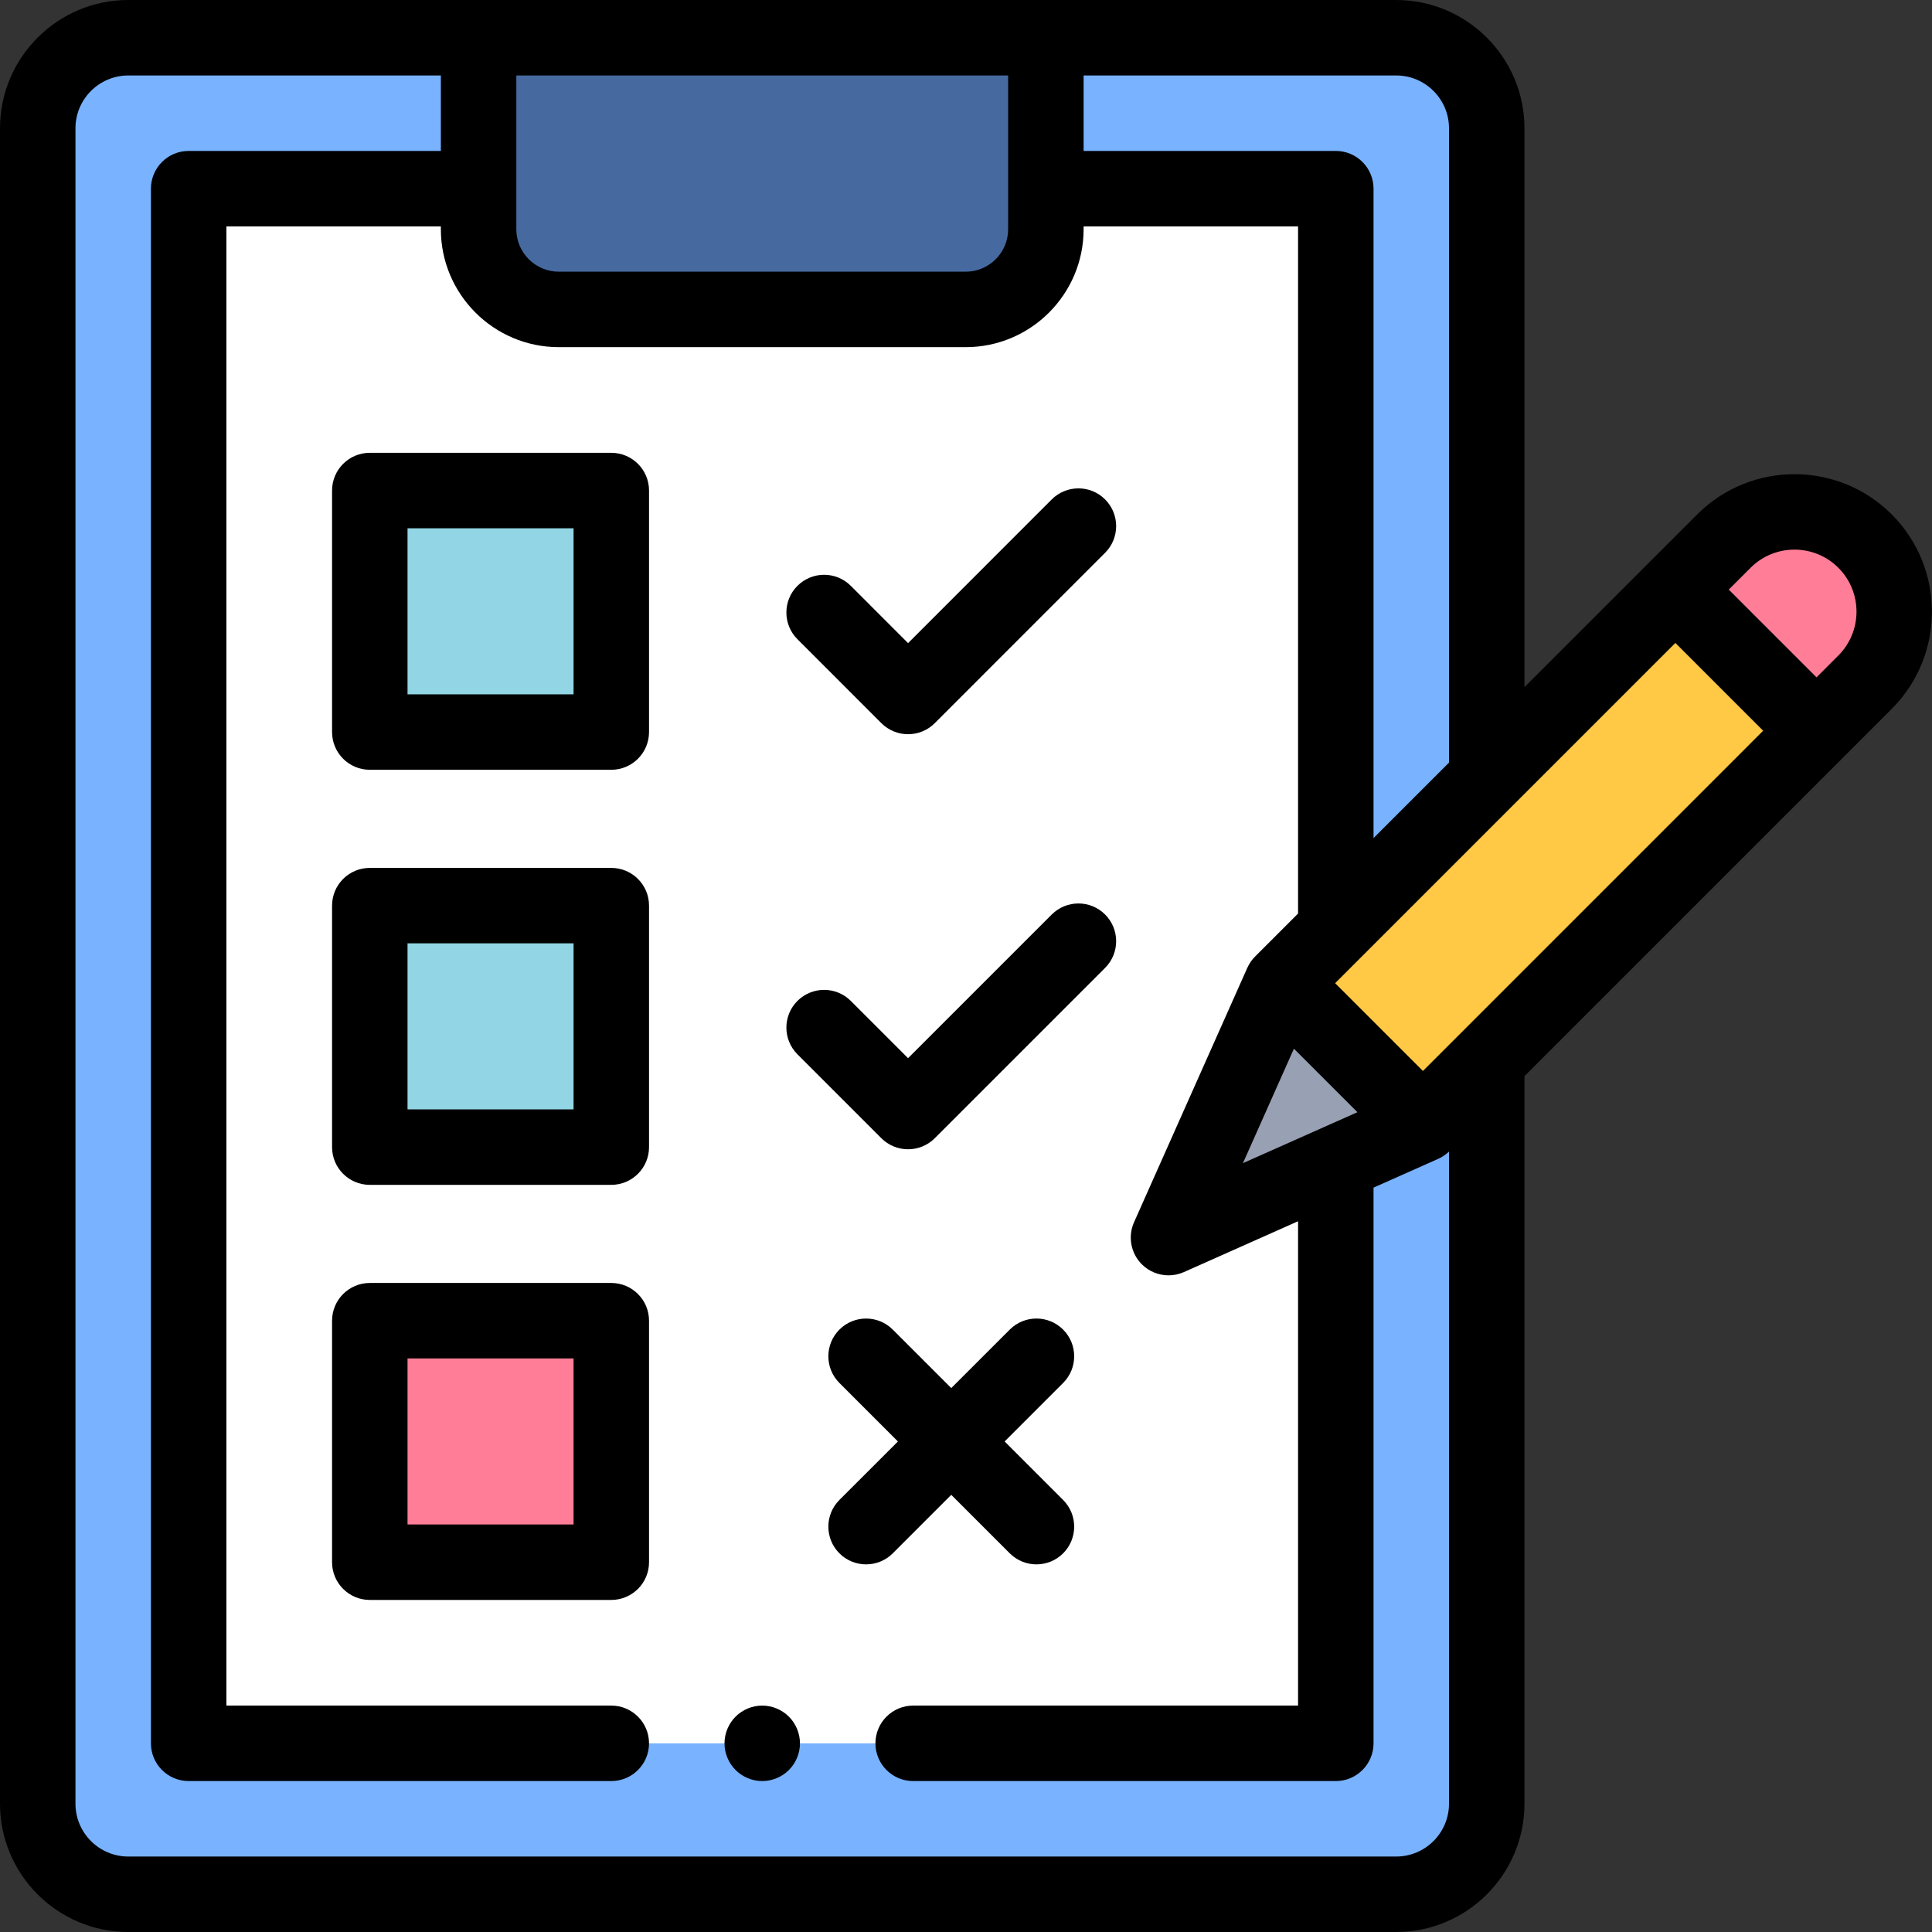
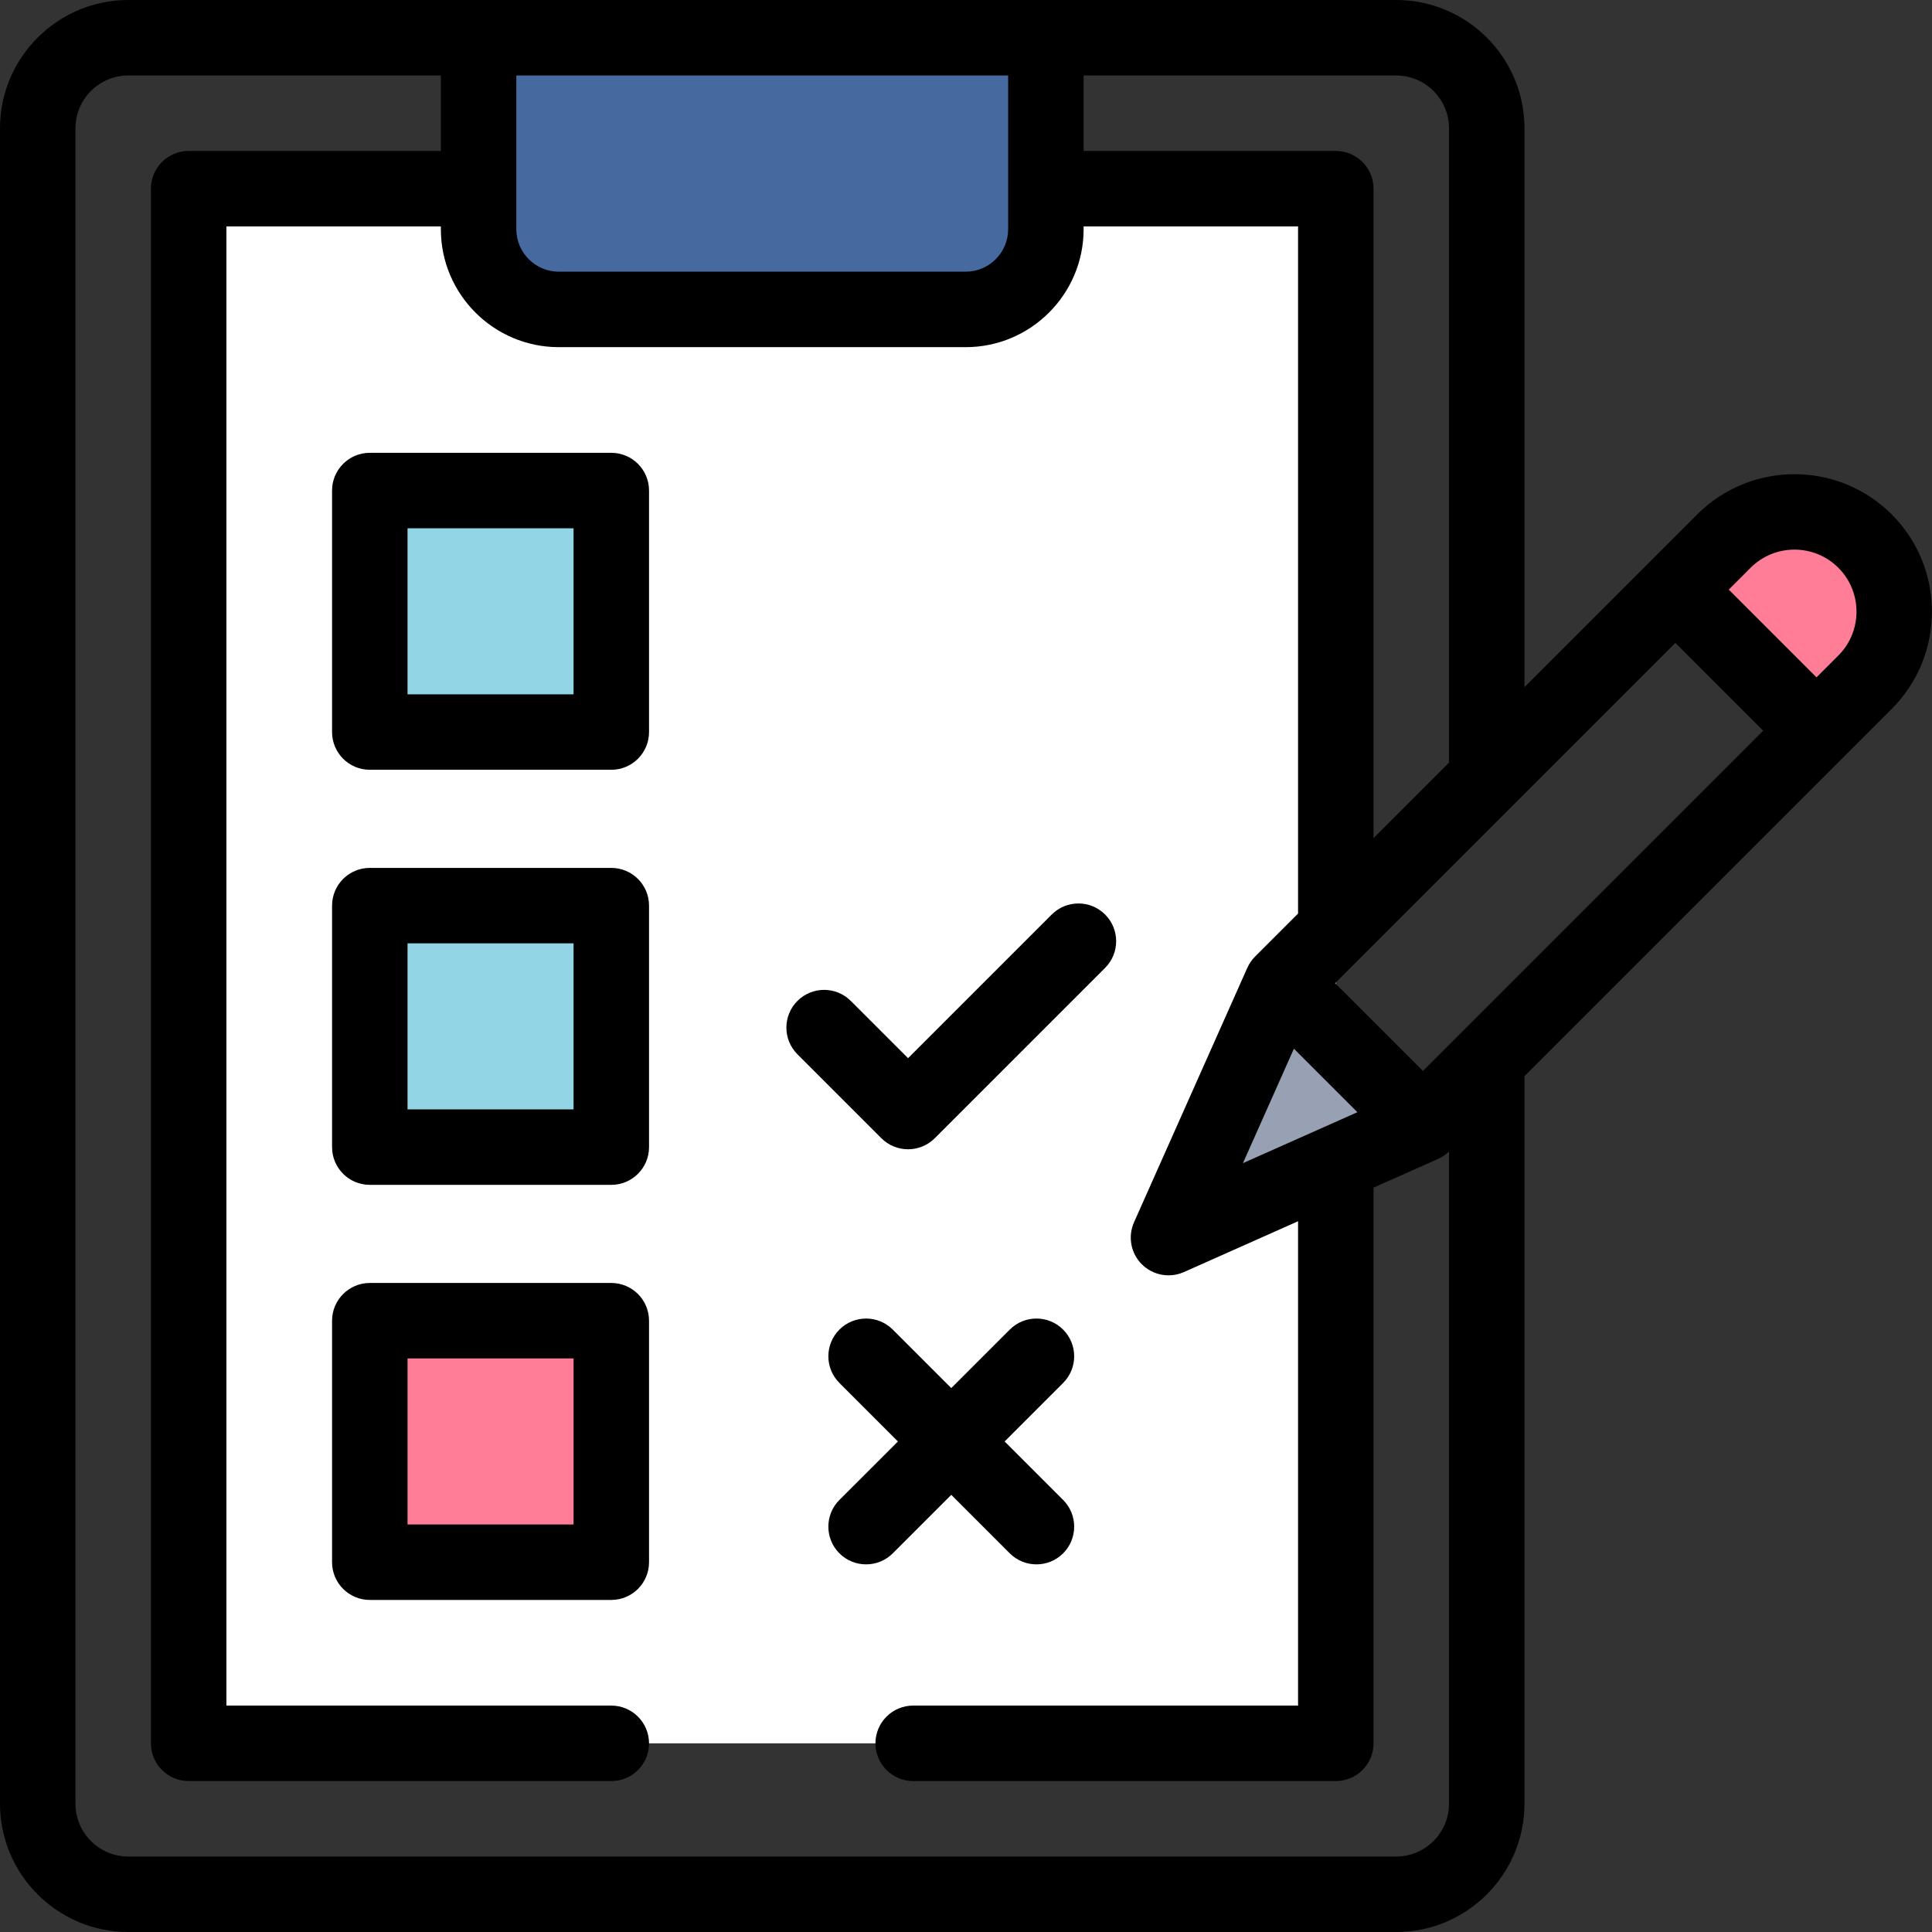
<svg xmlns="http://www.w3.org/2000/svg" width="80" height="80" viewBox="0 0 80 80" fill="none">
  <rect x="0" y="0" width="80" height="80" fill="#333333" stroke="none" />
-   <path d="M5.312 1.562H57.812C59.883 1.562 61.562 3.242 61.562 5.312V74.688C61.562 76.758 59.883 78.438 57.812 78.438H5.312C3.242 78.438 1.562 76.758 1.562 74.688V5.312C1.562 3.242 3.242 1.562 5.312 1.562Z" fill="#79B2FF" />
  <path d="M43.802 7.812H55.312V72.188H7.812V7.812H19.323" fill="white" />
-   <path d="M23.138 12.812H39.986C41.821 12.812 43.307 11.326 43.307 9.492V1.562H19.817V9.492C19.817 11.326 21.304 12.812 23.138 12.812Z" fill="#FF7D97" />
  <path d="M23.138 12.812H39.986C41.821 12.812 43.307 11.326 43.307 9.492V1.562H19.817V9.492C19.817 11.326 21.304 12.812 23.138 12.812Z" fill="#466AA0" />
-   <path d="M53.075 40.712L71.383 22.405C72.997 20.791 75.613 20.791 77.227 22.405C78.841 24.019 78.841 26.635 77.227 28.249L58.919 46.556L48.385 51.246L53.075 40.712Z" fill="#FFC945" />
  <path d="M58.919 46.556L53.075 40.712L48.385 51.246L58.919 46.556Z" fill="#98A1B3" />
  <path d="M75.218 30.258L77.227 28.249C78.841 26.635 78.841 24.019 77.227 22.405C75.614 20.791 72.997 20.791 71.383 22.405L69.374 24.413L75.218 30.258Z" fill="#FF7D97" />
  <path d="M15.312 20.312H25.312V30.312H15.312V20.312Z" fill="#92D6E5" />
  <path d="M15.312 37.5H25.312V47.5H15.312V37.5Z" fill="#92D6E5" />
  <path d="M15.312 54.688H25.312V64.688H15.312V54.688Z" fill="#FF7D97" />
-   <path d="M31.562 70.625C31.152 70.625 30.748 70.792 30.458 71.083C30.167 71.373 30 71.777 30 72.188C30 72.598 30.167 73.002 30.458 73.292C30.748 73.583 31.152 73.75 31.562 73.75C31.973 73.75 32.377 73.583 32.667 73.292C32.958 73.002 33.125 72.598 33.125 72.188C33.125 71.777 32.958 71.373 32.667 71.083C32.377 70.792 31.973 70.625 31.562 70.625Z" fill="black" />
  <path d="M78.332 21.3C76.112 19.08 72.499 19.08 70.278 21.3L63.125 28.453V5.312C63.125 2.383 60.742 0 57.812 0H5.312C2.383 0 0 2.383 0 5.312V74.688C0 77.617 2.383 80 5.312 80H57.812C60.742 80 63.125 77.617 63.125 74.688V44.561L78.332 29.354C80.552 27.133 80.552 23.52 78.332 21.3ZM60 5.312V31.578L56.875 34.703V7.812C56.875 6.949 56.175 6.25 55.312 6.25H44.87V3.125H57.812C59.019 3.125 60 4.106 60 5.312ZM51.468 48.163L53.578 43.425L56.207 46.054L51.468 48.163ZM41.745 3.125V9.492C41.745 10.461 40.956 11.25 39.987 11.25H23.138C22.169 11.25 21.38 10.461 21.38 9.492V3.125H41.745ZM57.812 76.875H5.312C4.106 76.875 3.125 75.894 3.125 74.688V5.312C3.125 4.106 4.106 3.125 5.312 3.125H18.255V6.25H7.812C6.949 6.25 6.25 6.949 6.25 7.812V72.188C6.25 73.05 6.949 73.75 7.812 73.75H25.312C26.175 73.75 26.875 73.05 26.875 72.188C26.875 71.325 26.175 70.625 25.312 70.625H9.375V9.375H18.255V9.492C18.255 12.184 20.446 14.375 23.138 14.375H39.987C42.679 14.375 44.87 12.184 44.87 9.492V9.375H53.75V37.828L51.97 39.608C51.835 39.743 51.726 39.902 51.648 40.077L46.958 50.611C46.695 51.202 46.823 51.894 47.28 52.352C47.58 52.651 47.98 52.809 48.386 52.809C48.6 52.809 48.816 52.766 49.021 52.675L53.75 50.569V70.625H37.812C36.95 70.625 36.25 71.325 36.25 72.188C36.25 73.05 36.95 73.75 37.812 73.75H55.312C56.175 73.75 56.875 73.05 56.875 72.188V49.177L59.555 47.984C59.72 47.911 59.869 47.809 60 47.684V74.688C60 75.894 59.019 76.875 57.812 76.875ZM70.299 32.968L58.92 44.347L55.285 40.712L69.374 26.623L73.008 30.258L70.299 32.968ZM76.122 27.144L75.218 28.048L71.584 24.414L72.488 23.51C73.49 22.508 75.12 22.508 76.122 23.51C77.124 24.512 77.124 26.142 76.122 27.144Z" fill="black" />
  <path d="M25.312 18.75H15.312C14.45 18.75 13.75 19.45 13.75 20.312V30.312C13.75 31.175 14.45 31.875 15.312 31.875H25.312C26.175 31.875 26.875 31.175 26.875 30.312V20.312C26.875 19.45 26.175 18.75 25.312 18.75ZM23.75 28.75H16.875V21.875H23.75V28.75Z" fill="black" />
  <path d="M25.312 35.938H15.312C14.45 35.938 13.75 36.637 13.75 37.5V47.5C13.75 48.363 14.45 49.062 15.312 49.062H25.312C26.175 49.062 26.875 48.363 26.875 47.5V37.5C26.875 36.637 26.175 35.938 25.312 35.938ZM23.75 45.938H16.875V39.062H23.75V45.938Z" fill="black" />
  <path d="M25.312 53.125H15.312C14.45 53.125 13.75 53.825 13.75 54.688V64.688C13.75 65.55 14.45 66.25 15.312 66.25H25.312C26.175 66.25 26.875 65.55 26.875 64.688V54.688C26.875 53.825 26.175 53.125 25.312 53.125ZM23.75 63.125H16.875V56.25H23.75V63.125Z" fill="black" />
-   <path d="M36.496 29.945C36.801 30.25 37.201 30.402 37.601 30.402C38.001 30.402 38.401 30.25 38.706 29.945L45.76 22.89C46.37 22.28 46.37 21.291 45.76 20.68C45.15 20.07 44.161 20.07 43.55 20.68L37.601 26.63L35.23 24.258C34.62 23.648 33.631 23.648 33.02 24.258C32.41 24.869 32.41 25.858 33.02 26.468L36.496 29.945Z" fill="black" />
  <path d="M36.496 47.132C36.789 47.425 37.187 47.589 37.601 47.589C38.016 47.589 38.413 47.425 38.706 47.132L45.76 40.078C46.37 39.467 46.37 38.478 45.76 37.868C45.15 37.258 44.161 37.258 43.55 37.868L37.601 43.817L35.23 41.446C34.62 40.836 33.631 40.836 33.02 41.446C32.41 42.056 32.41 43.045 33.02 43.656L36.496 47.132Z" fill="black" />
  <path d="M39.39 61.898L41.812 64.32C42.118 64.625 42.517 64.777 42.917 64.777C43.317 64.777 43.717 64.625 44.022 64.32C44.632 63.709 44.632 62.72 44.022 62.11L41.6 59.688L44.022 57.265C44.632 56.655 44.632 55.666 44.022 55.056C43.412 54.445 42.423 54.445 41.812 55.056L39.39 57.477L36.968 55.056C36.358 54.446 35.369 54.445 34.758 55.056C34.148 55.666 34.148 56.655 34.758 57.265L37.181 59.688L34.758 62.11C34.148 62.72 34.148 63.709 34.758 64.32C35.063 64.625 35.464 64.777 35.863 64.777C36.263 64.777 36.663 64.625 36.968 64.32L39.39 61.898Z" fill="black" />
</svg>